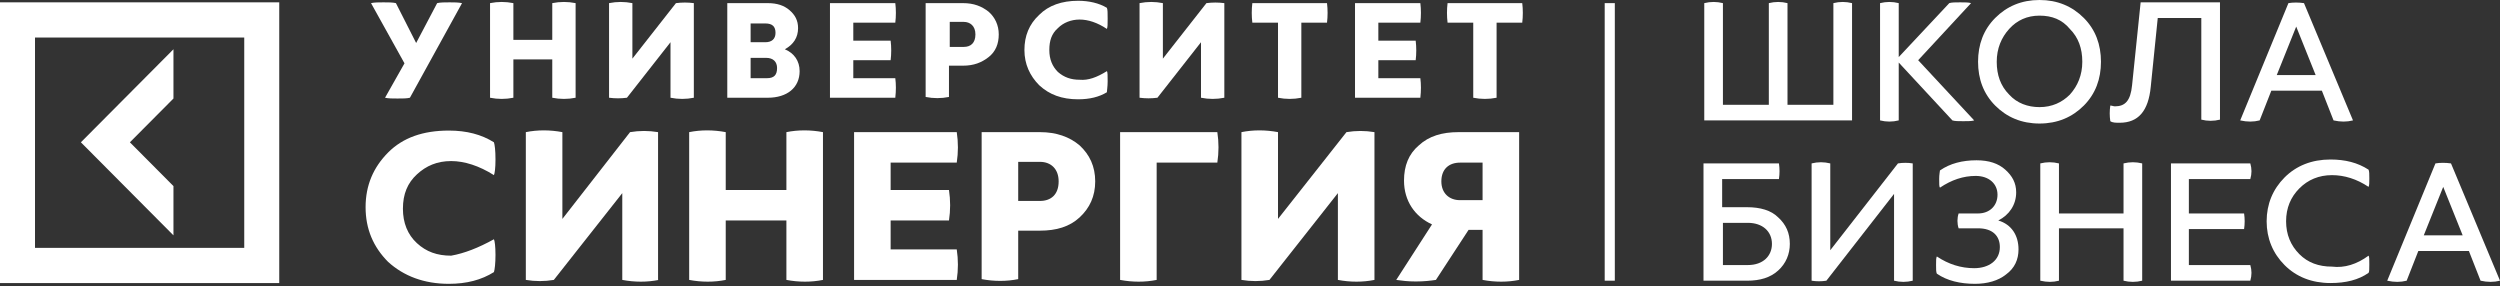
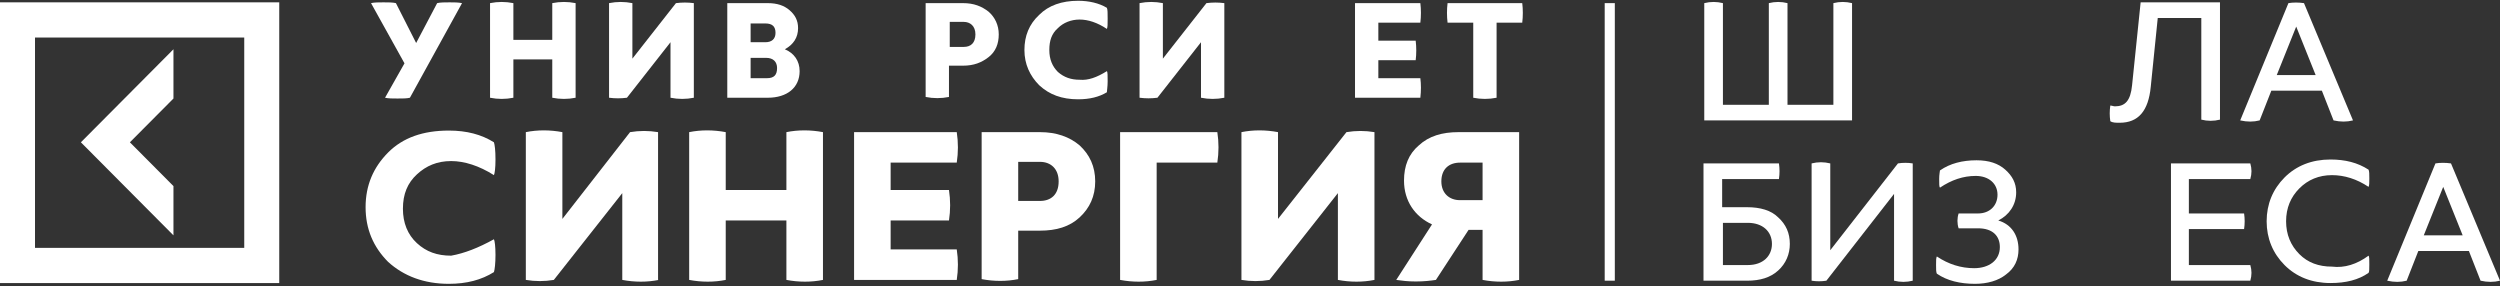
<svg xmlns="http://www.w3.org/2000/svg" width="620" height="71" viewBox="0 0 620 71" fill="none">
  <rect x="0" y="0" width="620" height="71" fill="#333333" stroke="none" />
  <path d="M0 0.582V70.194H69.253V0.582H0ZM60.572 61.468H8.681V9.308H60.572V61.468ZM43.018 58.366L20.062 35.291L43.018 12.216V24.432L32.215 35.291L43.018 46.15V58.366Z" fill="white" />
  <path d="M400.474 0.776H397.965V69.612H400.474V0.776Z" fill="white" />
  <path d="M103.205 10.665L108.413 0.776C109.185 0.582 110.342 0.582 111.5 0.582C112.657 0.582 113.622 0.582 114.586 0.776L101.662 24.238C100.89 24.432 99.925 24.432 98.575 24.432C97.418 24.432 96.26 24.432 95.489 24.238L100.311 15.706L92.016 0.776C92.788 0.582 93.945 0.582 95.103 0.582C96.26 0.582 97.418 0.582 98.189 0.776L103.205 10.665Z" fill="white" />
  <path d="M136.963 9.889V0.776C138.893 0.388 140.822 0.388 142.751 0.776V24.238C140.822 24.626 138.893 24.626 136.963 24.238V14.737H127.318V24.238C125.389 24.626 123.46 24.626 121.531 24.238V0.776C123.46 0.388 125.389 0.388 127.318 0.776V9.889H136.963Z" fill="white" />
  <path d="M172.072 24.238C170.143 24.626 168.214 24.626 166.285 24.238V10.471L155.482 24.238C153.939 24.432 152.589 24.432 151.046 24.238V0.776C152.975 0.388 154.904 0.388 156.833 0.776V14.543L167.635 0.776C169.179 0.582 170.529 0.582 172.072 0.776V24.238Z" fill="white" />
  <path d="M180.367 0.776H190.398C192.713 0.776 194.449 1.357 195.8 2.521C197.15 3.684 197.922 5.042 197.922 6.981C197.922 9.308 196.764 11.053 194.642 12.216C196.957 13.186 198.307 15.125 198.307 17.645C198.307 21.718 195.221 24.238 190.398 24.238H180.367V0.776ZM186.154 5.623V10.471H189.82C191.363 10.471 192.327 9.695 192.327 8.144C192.327 6.593 191.556 5.817 189.82 5.817H186.154V5.623ZM186.154 19.391H190.206C191.942 19.391 192.713 18.615 192.713 16.87C192.713 15.319 191.749 14.349 190.013 14.349H186.154V19.391Z" fill="white" />
-   <path d="M211.618 19.391H222.035C222.228 20.942 222.228 22.493 222.035 24.238H205.831V0.776H222.035C222.228 2.327 222.228 4.072 222.035 5.623H211.618V10.083H220.878C221.071 11.634 221.071 13.38 220.878 14.931H211.618V19.391Z" fill="white" />
  <path d="M238.818 0.776C241.518 0.776 243.448 1.551 245.184 2.909C246.728 4.266 247.691 6.205 247.691 8.532C247.691 10.859 246.92 12.798 245.184 14.155C243.448 15.512 241.518 16.288 238.818 16.288H235.345V24.044C233.417 24.432 231.488 24.432 229.558 24.044V0.776H238.818ZM235.538 11.634H239.011C240.747 11.634 241.905 10.665 241.905 8.532C241.905 6.399 240.554 5.429 239.011 5.429H235.538V11.634Z" fill="white" />
  <path d="M274.506 17.645C274.698 17.839 274.698 18.809 274.698 20.166C274.698 21.523 274.506 22.493 274.506 22.881C272.577 24.044 270.26 24.626 267.369 24.626C263.316 24.626 260.231 23.462 257.722 21.136C255.408 18.809 254.057 15.9 254.057 12.41C254.057 8.92 255.216 6.011 257.722 3.684C260.036 1.357 263.316 0.194 267.369 0.194C270.068 0.194 272.577 0.776 274.506 1.939C274.698 2.327 274.698 3.296 274.698 4.654C274.698 6.011 274.698 6.787 274.506 7.175C272.192 5.623 269.875 4.848 267.754 4.848C265.632 4.848 263.704 5.623 262.353 6.981C260.809 8.338 260.231 10.083 260.231 12.41C260.231 14.737 261.002 16.482 262.353 17.839C263.896 19.197 265.632 19.778 267.754 19.778C269.875 19.972 271.997 19.197 274.506 17.645Z" fill="white" />
  <path d="M303.634 24.238C301.706 24.626 299.777 24.626 297.848 24.238V10.471L287.044 24.238C285.5 24.432 284.152 24.432 282.608 24.238V0.776C284.537 0.388 286.466 0.388 288.395 0.776V14.543L299.196 0.776C300.74 0.582 302.091 0.582 303.634 0.776V24.238Z" fill="white" />
-   <path d="M329.098 0.776C329.291 2.327 329.291 4.072 329.098 5.623H322.732V24.238C320.803 24.626 318.874 24.626 316.945 24.238V5.623H310.579C310.386 4.072 310.386 2.327 310.579 0.776H329.098Z" fill="white" />
  <path d="M341.829 19.391H352.246C352.441 20.942 352.441 22.493 352.246 24.238H336.043V0.776H352.246C352.441 2.327 352.441 4.072 352.246 5.623H341.829V10.083H351.09C351.282 11.634 351.282 13.38 351.09 14.931H341.829V19.391Z" fill="white" />
  <path d="M377.517 0.776C377.709 2.327 377.709 4.072 377.517 5.623H371.153V24.238C369.221 24.626 367.293 24.626 365.364 24.238V5.623H358.997C358.805 4.072 358.805 2.327 358.997 0.776H377.517Z" fill="white" />
  <path d="M122.496 59.335C122.688 59.723 122.881 61.08 122.881 63.213C122.881 65.346 122.688 66.897 122.496 67.479C119.409 69.418 115.744 70.388 111.307 70.388C105.134 70.388 100.118 68.449 96.26 64.958C92.595 61.274 90.666 56.814 90.666 51.385C90.666 45.956 92.595 41.496 96.26 37.812C99.925 34.127 104.941 32.382 111.307 32.382C115.744 32.382 119.409 33.352 122.496 35.291C122.688 35.873 122.881 37.23 122.881 39.557C122.881 41.69 122.688 43.047 122.496 43.435C118.83 41.108 115.165 39.945 111.886 39.945C108.413 39.945 105.712 41.108 103.398 43.241C101.083 45.374 99.925 48.089 99.925 51.773C99.925 55.263 101.083 58.172 103.398 60.304C105.712 62.438 108.413 63.407 111.886 63.407C115.165 62.825 118.637 61.468 122.496 59.335Z" fill="white" />
  <path d="M163.392 69.418C160.498 70 157.411 70 154.325 69.418V47.895L137.349 69.418C135.034 69.806 132.72 69.806 130.405 69.418V32.77C133.298 32.188 136.385 32.188 139.471 32.77V54.293L156.254 32.77C158.569 32.382 160.884 32.382 163.199 32.77V69.418H163.392Z" fill="white" />
  <path d="M195.028 47.119V32.77C197.922 32.188 201.008 32.188 204.095 32.77V69.418C201.201 70 198.115 70 195.028 69.418V54.681H179.981V69.418C177.088 70 174.001 70 170.915 69.418V32.77C173.808 32.188 176.895 32.188 179.981 32.77V47.119H195.028Z" fill="white" />
  <path d="M220.878 61.856H237.275C237.66 64.377 237.66 66.897 237.275 69.418H211.811V32.77H237.275C237.66 35.291 237.66 37.812 237.275 40.332H220.878V47.119H235.345C235.731 49.64 235.731 52.161 235.345 54.681H220.878V61.856Z" fill="white" />
  <path d="M257.915 32.77C261.968 32.77 265.247 33.933 267.754 36.066C270.26 38.393 271.611 41.302 271.611 44.986C271.611 48.67 270.26 51.579 267.754 53.906C265.247 56.233 261.968 57.202 257.915 57.202H252.514V69.224C249.62 69.806 246.535 69.806 243.448 69.224V32.77H257.915ZM252.514 49.834H257.915C260.617 49.834 262.545 48.282 262.545 44.986C262.545 41.884 260.617 40.139 257.915 40.139H252.514V49.834Z" fill="white" />
  <path d="M301.898 32.77C302.283 35.291 302.283 37.812 301.898 40.332H286.851V69.418C283.957 70 280.872 70 277.785 69.418V32.77H301.898Z" fill="white" />
  <path d="M340.866 69.418C337.971 70 334.884 70 331.797 69.418V47.895L314.824 69.418C312.508 69.806 310.194 69.806 307.877 69.418V32.77C310.771 32.188 313.858 32.188 316.945 32.77V54.293L333.921 32.77C336.235 32.382 338.549 32.382 340.866 32.77V69.418Z" fill="white" />
  <path d="M376.746 32.77V69.418C373.852 70 370.765 70 367.678 69.418V57.008H364.206L356.106 69.418C354.755 69.612 353.211 69.806 351.09 69.806C349.161 69.806 347.618 69.612 346.267 69.418L355.14 55.651C350.897 53.712 348.195 49.834 348.195 44.792C348.195 41.108 349.354 38.199 351.86 36.066C354.369 33.739 357.649 32.77 361.699 32.77H376.746ZM367.678 40.332H362.084C359.385 40.332 357.456 41.884 357.456 44.986C357.456 47.895 359.385 49.64 362.084 49.64H367.678V40.332Z" fill="white" />
  <path d="M454.679 25.983V0.776C456.222 0.388 457.766 0.388 459.309 0.776V29.861H422.658V0.776C424.202 0.388 425.743 0.388 427.286 0.776V25.983H438.669V0.776C440.212 0.388 441.756 0.388 443.299 0.776V25.983H454.679Z" fill="white" />
-   <path d="M475.707 14.931L489.596 29.861C489.018 30.055 488.053 30.055 486.895 30.055C485.739 30.055 484.773 30.055 484.195 29.861L470.884 15.512V29.861C469.341 30.249 467.797 30.249 466.254 29.861V0.776C467.797 0.388 469.341 0.388 470.884 0.776V14.155L483.422 0.776C484.003 0.582 484.966 0.582 486.124 0.582C487.282 0.582 488.245 0.582 488.823 0.776L475.707 14.931Z" fill="white" />
-   <path d="M505.799 0C510.237 0 513.902 1.551 516.796 4.46C519.688 7.368 521.039 11.053 521.039 15.319C521.039 19.584 519.688 23.269 516.796 26.177C513.902 29.086 510.237 30.637 505.799 30.637C501.364 30.637 497.699 29.086 494.805 26.177C491.91 23.269 490.559 19.584 490.559 15.319C490.559 11.053 491.91 7.368 494.805 4.46C497.699 1.551 501.364 0 505.799 0ZM505.799 3.878C502.715 3.878 500.206 5.042 498.277 7.175C496.348 9.307 495.19 12.022 495.19 15.319C495.19 18.615 496.155 21.33 498.277 23.462C500.206 25.596 502.907 26.565 505.799 26.565C508.886 26.565 511.395 25.402 513.324 23.462C515.253 21.33 516.411 18.615 516.411 15.319C516.411 12.022 515.445 9.307 513.324 7.175C511.395 4.848 508.886 3.878 505.799 3.878Z" fill="white" />
  <path d="M550.555 0.582V29.668C549.012 30.055 547.468 30.055 545.925 29.668V4.46H535.123L533.387 21.524C532.807 27.535 530.3 30.443 525.669 30.443C524.704 30.443 523.933 30.443 523.355 30.055C523.163 28.698 523.163 27.535 523.355 26.177C523.741 26.177 524.126 26.371 524.511 26.371C527.02 26.371 528.371 25.014 528.756 21.136L530.878 0.582H550.555Z" fill="white" />
  <path d="M583.542 29.861C581.998 30.249 580.455 30.249 578.719 29.861L575.824 22.493H563.286L560.392 29.861C558.848 30.249 557.305 30.249 555.569 29.861L567.529 0.776C568.687 0.582 570.038 0.582 571.389 0.776L583.542 29.861ZM564.637 18.615H574.281L569.46 6.593L564.637 18.615Z" fill="white" />
  <path d="M427.094 51.385H433.268C436.547 51.385 439.246 52.161 440.983 53.906C442.914 55.651 443.877 57.784 443.877 60.499C443.877 63.019 442.914 65.346 440.983 67.091C439.054 68.836 436.547 69.612 433.268 69.612H422.466V40.526H441.178C441.37 41.884 441.37 43.047 441.178 44.404H427.094V51.385ZM427.286 65.734H433.46C437.318 65.734 439.442 63.407 439.442 60.499C439.442 57.396 437.125 55.263 433.46 55.263H427.286V65.734Z" fill="white" />
  <path d="M474.356 69.612C472.813 70 471.269 70 469.726 69.612V48.089L452.943 69.612C451.787 69.806 450.436 69.806 449.278 69.612V40.526C450.821 40.139 452.365 40.139 453.908 40.526V62.05L470.692 40.526C471.847 40.332 473.198 40.332 474.356 40.526V69.612Z" fill="white" />
  <path d="M500.591 61.856C500.591 64.377 499.628 66.51 497.504 68.061C495.575 69.612 492.876 70.388 489.789 70.388C486.124 70.388 482.844 69.612 480.335 67.867C480.143 67.479 480.143 66.704 480.143 65.734C480.143 64.57 480.143 63.989 480.335 63.601C483.23 65.54 486.317 66.51 489.596 66.51C493.261 66.51 495.963 64.57 495.963 61.274C495.963 58.559 494.227 56.62 490.559 56.62H485.739C485.351 55.457 485.351 54.1 485.739 52.936H490.559C493.454 52.936 495.382 50.997 495.382 48.282C495.382 45.568 493.261 43.629 489.981 43.629C486.895 43.629 484.003 44.598 481.108 46.537C480.916 46.343 480.916 45.568 480.916 44.404C480.916 43.241 481.108 42.465 481.108 42.271C483.615 40.526 486.702 39.751 490.174 39.751C493.261 39.751 495.575 40.526 497.311 42.078C499.047 43.629 500.013 45.374 500.013 47.701C500.013 50.803 498.277 53.324 495.575 54.681C498.855 55.651 500.591 58.365 500.591 61.856Z" fill="white" />
-   <path d="M526.635 52.936V40.526C528.176 40.139 529.72 40.139 531.263 40.526V69.612C529.72 70 528.176 70 526.635 69.612V56.62H510.622V69.612C509.079 70 507.728 70 505.992 69.612V40.526C507.535 40.139 509.079 40.139 510.622 40.526V52.936H526.635Z" fill="white" />
  <path d="M542.838 65.734H558.078C558.463 67.091 558.463 68.255 558.078 69.612H538.4V40.526H558.078C558.463 41.884 558.463 43.047 558.078 44.404H542.838V52.936H556.534C556.727 54.293 556.727 55.457 556.534 56.814H542.838V65.734Z" fill="white" />
  <path d="M587.399 63.407C587.592 63.601 587.592 64.376 587.592 65.54C587.592 66.703 587.592 67.479 587.399 67.673C584.892 69.418 581.805 70.194 577.948 70.194C573.318 70.194 569.46 68.642 566.566 65.734C563.671 62.825 562.128 59.141 562.128 54.875C562.128 50.609 563.671 46.925 566.566 44.016C569.46 41.108 573.318 39.557 577.948 39.557C581.613 39.557 584.7 40.332 587.399 42.077C587.592 42.465 587.592 43.241 587.592 44.21C587.592 45.374 587.592 45.956 587.399 46.343C584.505 44.404 581.42 43.435 578.333 43.435C575.054 43.435 572.352 44.598 570.231 46.731C568.109 48.864 566.951 51.579 566.951 54.875C566.951 58.172 568.109 60.886 570.231 63.019C572.352 65.152 575.054 66.122 578.333 66.122C581.42 66.51 584.505 65.54 587.399 63.407Z" fill="white" />
  <path d="M620 69.612C618.457 70 616.913 70 615.177 69.612L612.285 62.244H599.744L596.853 69.612C595.309 70 593.766 70 592.03 69.612L603.99 40.526C605.148 40.332 606.496 40.332 607.847 40.526L620 69.612ZM601.095 58.365H610.742L605.918 46.343L601.095 58.365Z" fill="white" />
</svg>